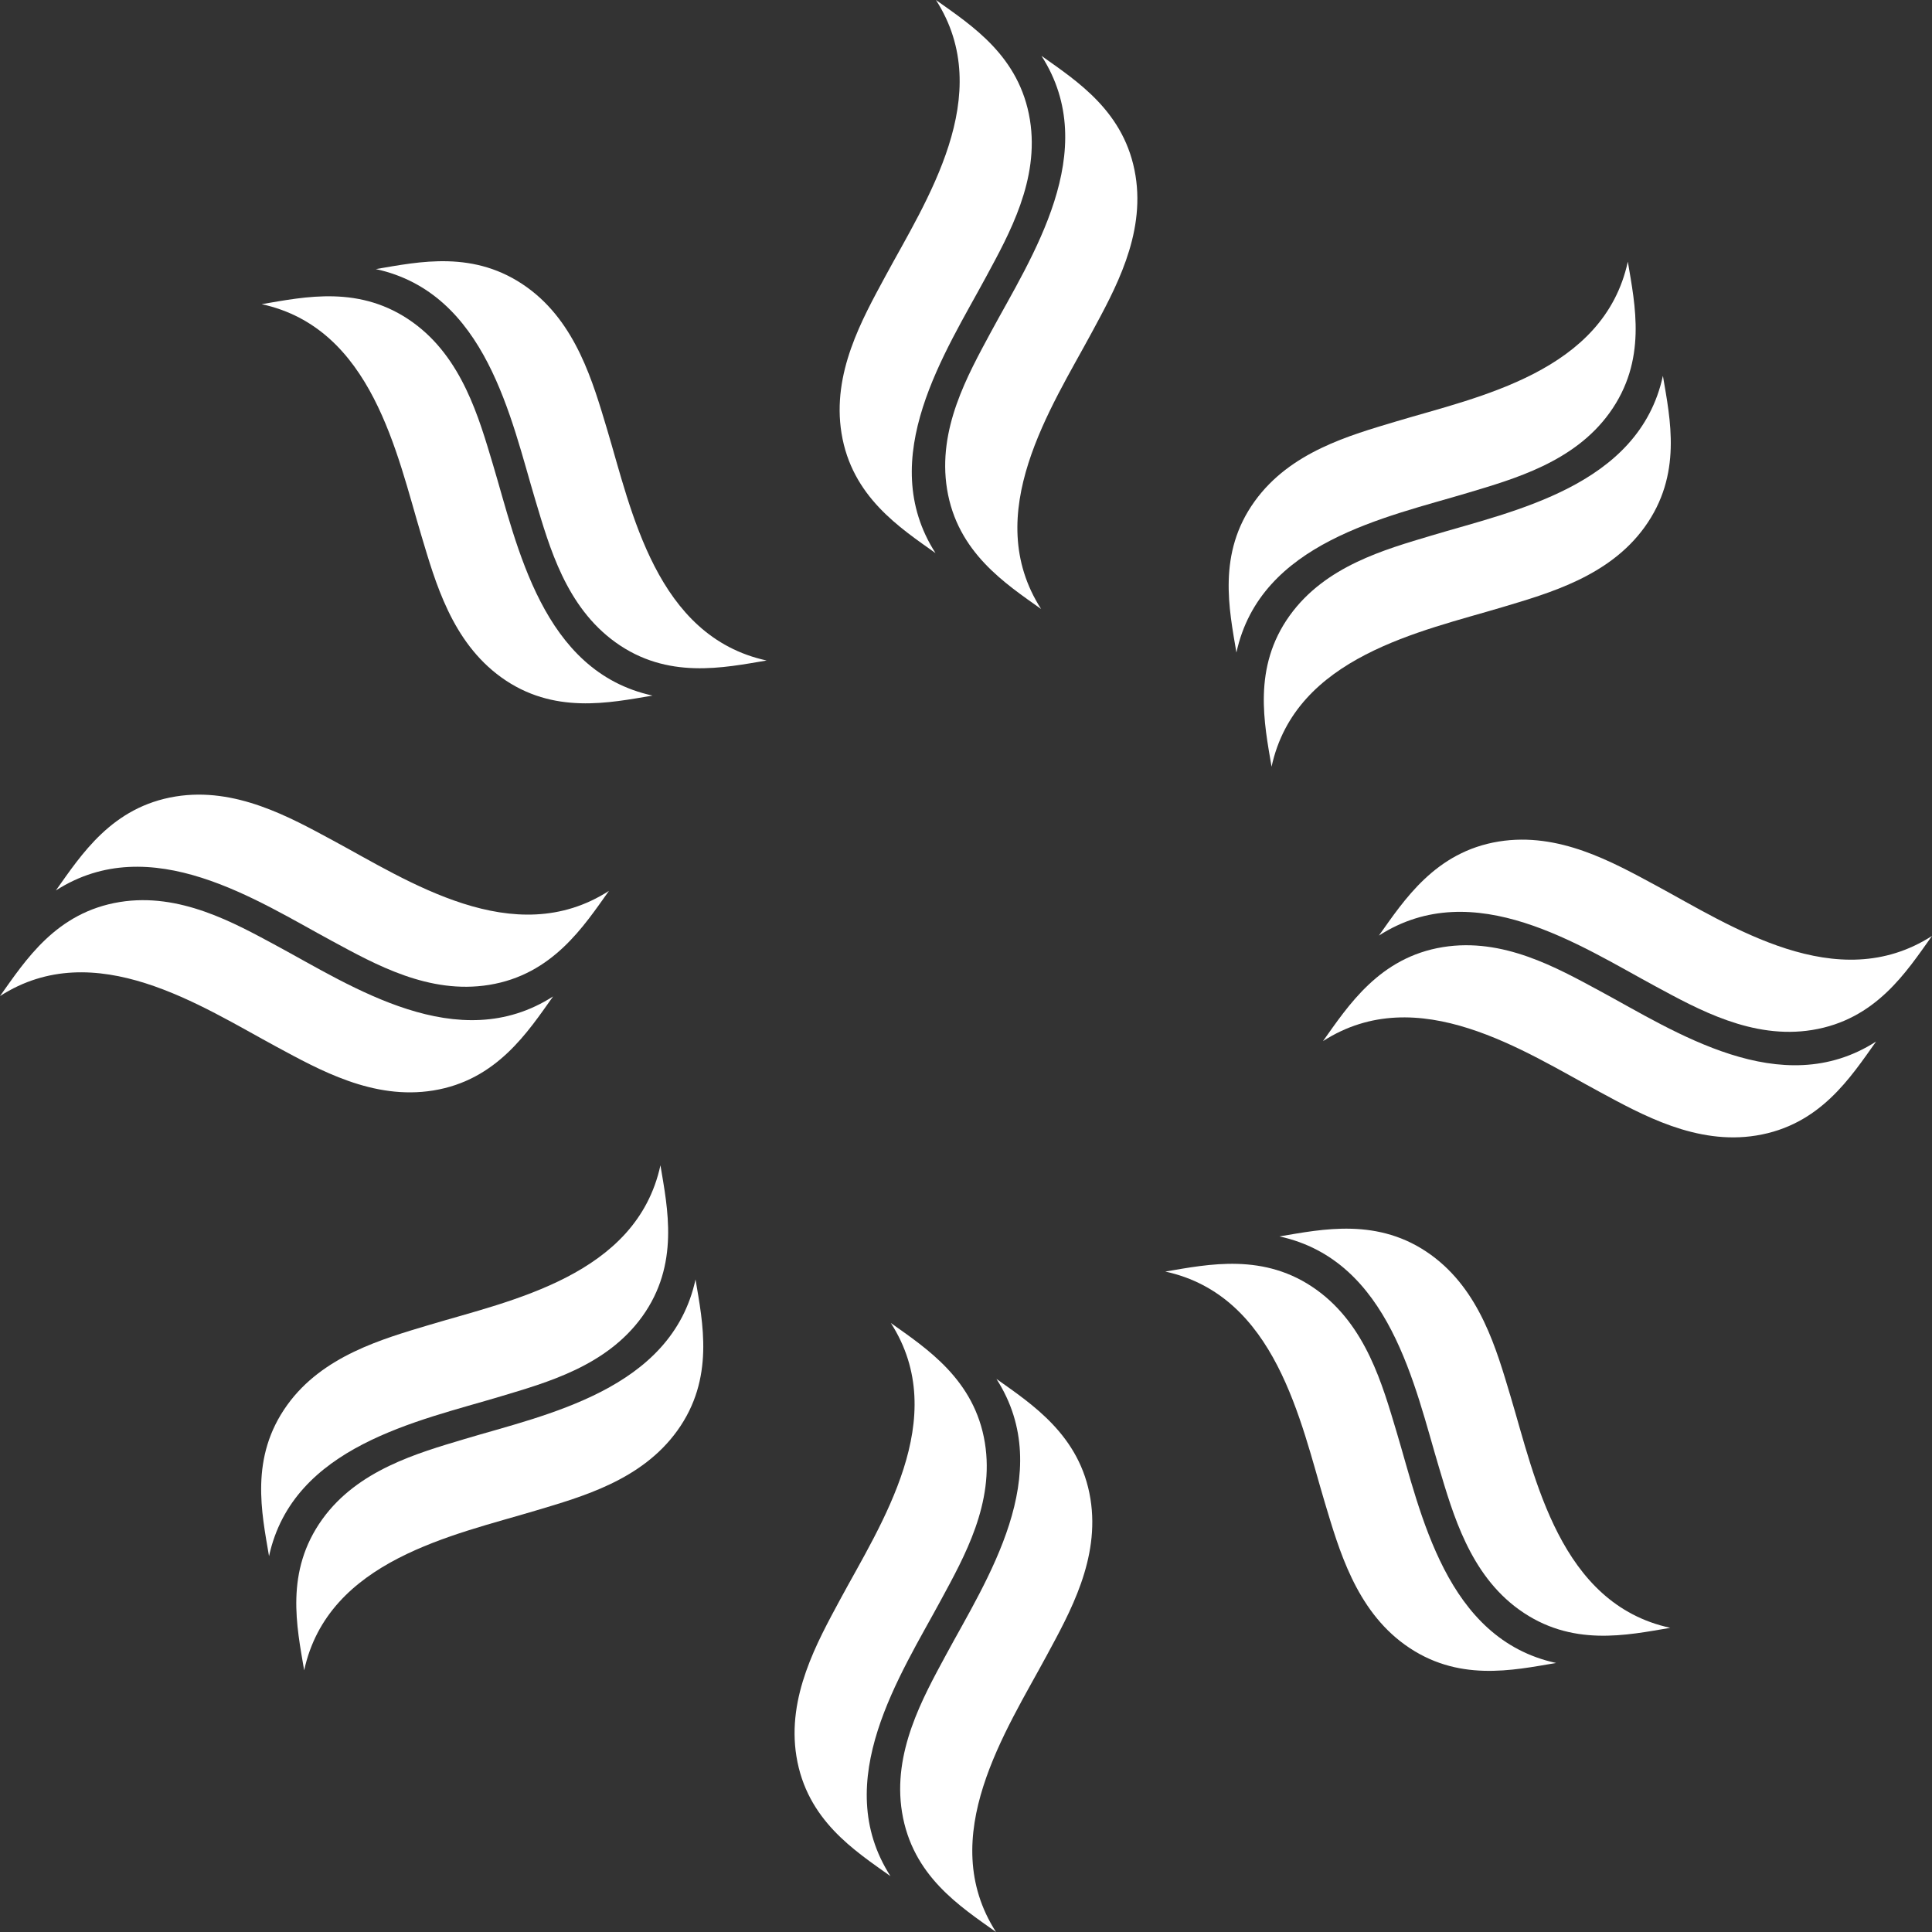
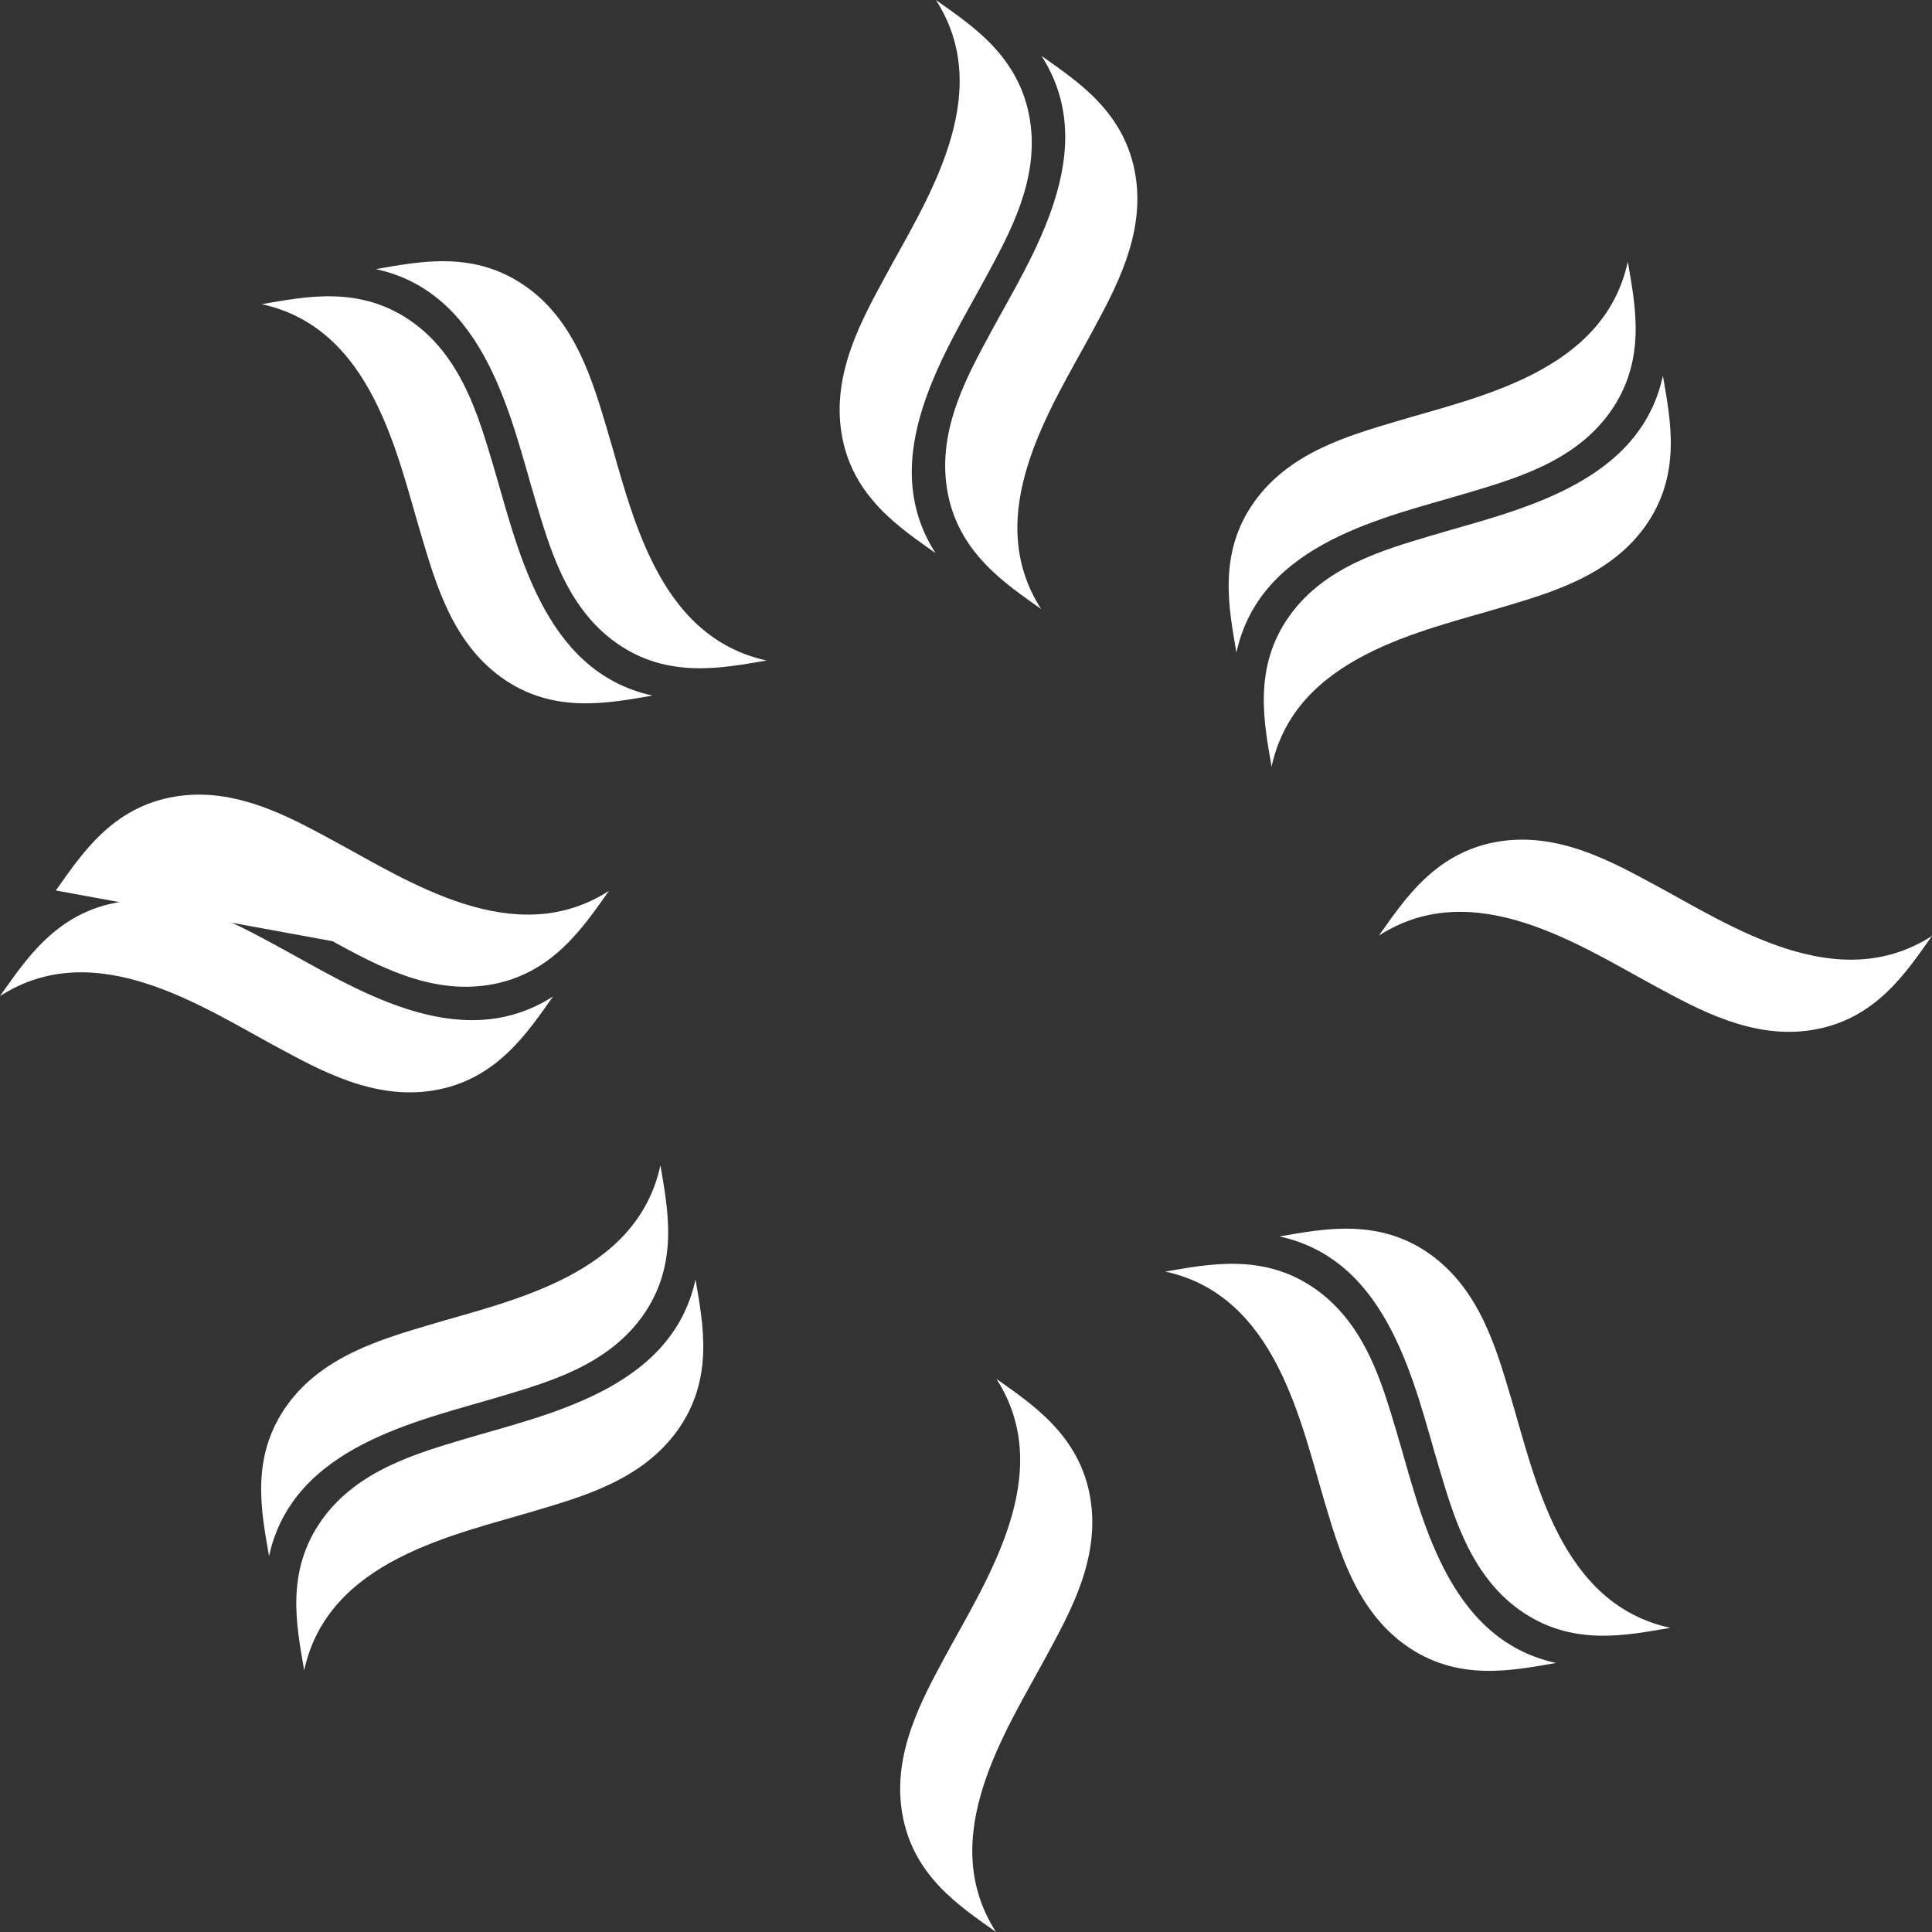
<svg xmlns="http://www.w3.org/2000/svg" width="32" height="32" viewBox="0 0 32 32" fill="none">
  <rect x="0" y="0" width="32" height="32" fill="#333333" stroke="none" />
  <path d="M14.94 30.014C15.111 31.073 15.904 31.577 16.497 32C15.486 30.425 16.668 28.663 17.337 27.42C17.72 26.71 18.222 25.822 18.061 24.825C17.891 23.772 17.089 23.256 16.504 22.839C17.515 24.413 16.334 26.175 15.664 27.419C15.284 28.123 14.78 29.023 14.94 30.014Z" fill="white" />
-   <path d="M14.749 31.075C13.738 29.5 14.919 27.738 15.589 26.494C15.972 25.785 16.474 24.897 16.313 23.899C16.143 22.847 15.341 22.331 14.755 21.913C15.767 23.488 14.585 25.25 13.915 26.494C13.536 27.198 13.031 28.098 13.191 29.089C13.362 30.148 14.156 30.652 14.749 31.075Z" fill="white" />
  <path d="M15.495 9.161C14.484 7.587 15.666 5.824 16.335 4.581C16.715 3.877 17.219 2.977 17.059 1.986C16.888 0.927 16.095 0.423 15.502 0C16.513 1.574 15.332 3.337 14.662 4.58C14.279 5.29 13.777 6.178 13.938 7.175C14.108 8.228 14.91 8.744 15.495 9.161Z" fill="white" />
  <path d="M16.41 5.505C16.028 6.216 15.525 7.103 15.686 8.101C15.856 9.153 16.658 9.669 17.244 10.087C16.233 8.512 17.414 6.75 18.084 5.506C18.464 4.802 18.968 3.902 18.808 2.911C18.637 1.852 17.843 1.348 17.25 0.925C18.262 2.5 17.08 4.262 16.41 5.505Z" fill="white" />
  <path d="M27.665 26.962C25.836 26.565 25.426 24.482 25.02 23.13C24.788 22.357 24.517 21.374 23.698 20.782C22.833 20.158 21.901 20.36 21.192 20.479C23.02 20.877 23.43 22.959 23.836 24.312C24.066 25.079 24.345 26.072 25.159 26.659C26.029 27.287 26.947 27.083 27.665 26.962Z" fill="white" />
  <path d="M21.945 24.894C22.176 25.661 22.454 26.654 23.268 27.241C24.138 27.869 25.056 27.665 25.774 27.544C23.945 27.147 23.536 25.064 23.13 23.711C22.898 22.939 22.627 21.955 21.807 21.364C20.943 20.74 20.011 20.942 19.301 21.061C21.13 21.459 21.54 23.541 21.945 24.894Z" fill="white" />
  <path d="M6.979 8.87C7.211 9.643 7.482 10.626 8.301 11.218C9.166 11.842 10.098 11.64 10.808 11.521C8.979 11.123 8.569 9.041 8.163 7.688C7.933 6.921 7.654 5.928 6.84 5.341C5.97 4.713 5.053 4.917 4.334 5.038C6.163 5.435 6.573 7.518 6.979 8.87Z" fill="white" />
  <path d="M8.869 8.29C9.101 9.062 9.373 10.046 10.192 10.637C11.056 11.261 11.988 11.059 12.698 10.94C10.869 10.542 10.46 8.46 10.054 7.107C9.823 6.34 9.545 5.347 8.731 4.76C7.861 4.132 6.943 4.336 6.225 4.457C8.054 4.854 8.463 6.937 8.869 8.29Z" fill="white" />
  <path d="M24.825 13.938C23.772 14.108 23.256 14.91 22.839 15.496C24.413 14.485 26.176 15.666 27.419 16.336C28.123 16.716 29.023 17.22 30.014 17.06C31.073 16.889 31.577 16.095 32 15.502C30.426 16.514 28.663 15.332 27.42 14.662C26.71 14.28 25.822 13.777 24.825 13.938Z" fill="white" />
-   <path d="M31.074 17.251C29.5 18.262 27.737 17.081 26.494 16.411C25.784 16.028 24.896 15.526 23.899 15.687C22.846 15.857 22.33 16.659 21.913 17.244C23.487 16.233 25.25 17.415 26.493 18.084C27.197 18.464 28.097 18.968 29.088 18.808C30.147 18.637 30.651 17.844 31.074 17.251Z" fill="white" />
  <path d="M4.58 17.338C5.29 17.72 6.178 18.223 7.175 18.062C8.228 17.892 8.744 17.09 9.161 16.504C7.587 17.515 5.824 16.334 4.581 15.664C3.877 15.284 2.977 14.78 1.986 14.94C0.927 15.111 0.423 15.905 0 16.498C1.574 15.486 3.337 16.668 4.58 17.338Z" fill="white" />
-   <path d="M5.505 15.589C6.215 15.972 7.103 16.474 8.1 16.313C9.153 16.143 9.669 15.341 10.086 14.756C8.512 15.767 6.75 14.585 5.506 13.916C4.802 13.536 3.902 13.032 2.911 13.192C1.852 13.363 1.348 14.156 0.925 14.749C2.5 13.738 4.262 14.919 5.505 15.589Z" fill="white" />
+   <path d="M5.505 15.589C6.215 15.972 7.103 16.474 8.1 16.313C9.153 16.143 9.669 15.341 10.086 14.756C8.512 15.767 6.75 14.585 5.506 13.916C4.802 13.536 3.902 13.032 2.911 13.192C1.852 13.363 1.348 14.156 0.925 14.749Z" fill="white" />
  <path d="M24.311 8.163C25.078 7.933 26.071 7.654 26.658 6.84C27.286 5.97 27.082 5.053 26.962 4.334C26.564 6.163 24.482 6.573 23.129 6.979C22.356 7.211 21.373 7.482 20.782 8.302C20.158 9.166 20.36 10.098 20.479 10.808C20.876 8.979 22.959 8.569 24.311 8.163Z" fill="white" />
  <path d="M23.711 8.87C22.938 9.102 21.955 9.373 21.364 10.192C20.74 11.057 20.942 11.989 21.061 12.699C21.458 10.87 23.54 10.46 24.893 10.054C25.66 9.824 26.653 9.545 27.24 8.731C27.868 7.861 27.664 6.943 27.543 6.225C27.146 8.054 25.063 8.464 23.711 8.87Z" fill="white" />
  <path d="M7.688 23.837C6.921 24.067 5.928 24.346 5.341 25.16C4.713 26.03 4.917 26.947 5.038 27.666C5.435 25.837 7.518 25.427 8.87 25.021C9.643 24.789 10.626 24.518 11.217 23.698C11.841 22.834 11.639 21.902 11.52 21.192C11.123 23.021 9.04 23.431 7.688 23.837Z" fill="white" />
  <path d="M7.106 21.946C6.339 22.176 5.346 22.455 4.759 23.269C4.131 24.139 4.335 25.057 4.456 25.775C4.853 23.946 6.936 23.537 8.288 23.13C9.061 22.898 10.044 22.627 10.636 21.808C11.259 20.943 11.057 20.012 10.939 19.301C10.541 21.13 8.459 21.54 7.106 21.946Z" fill="white" />
</svg>